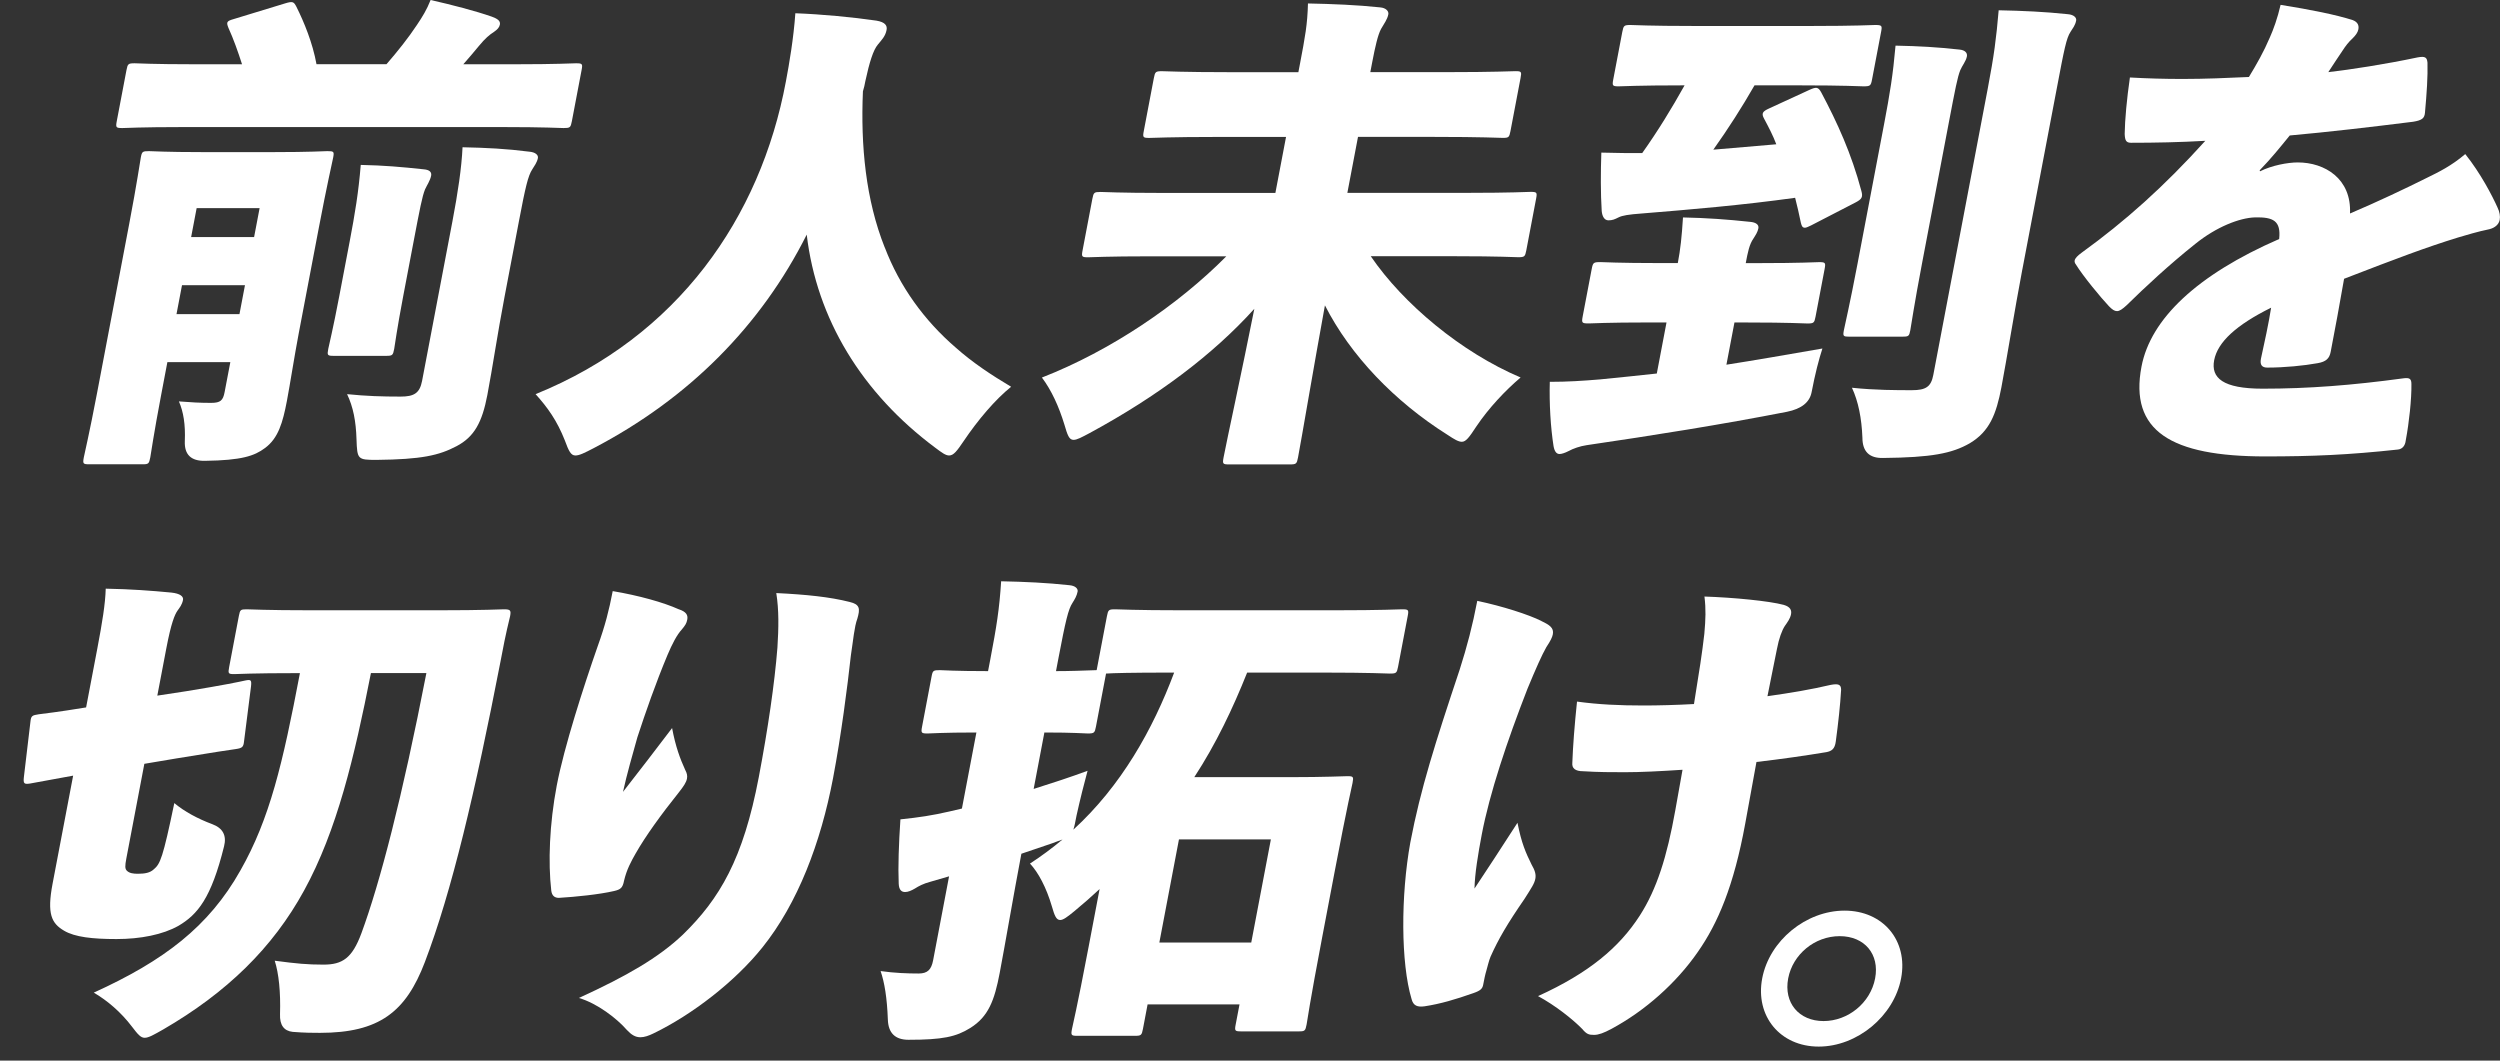
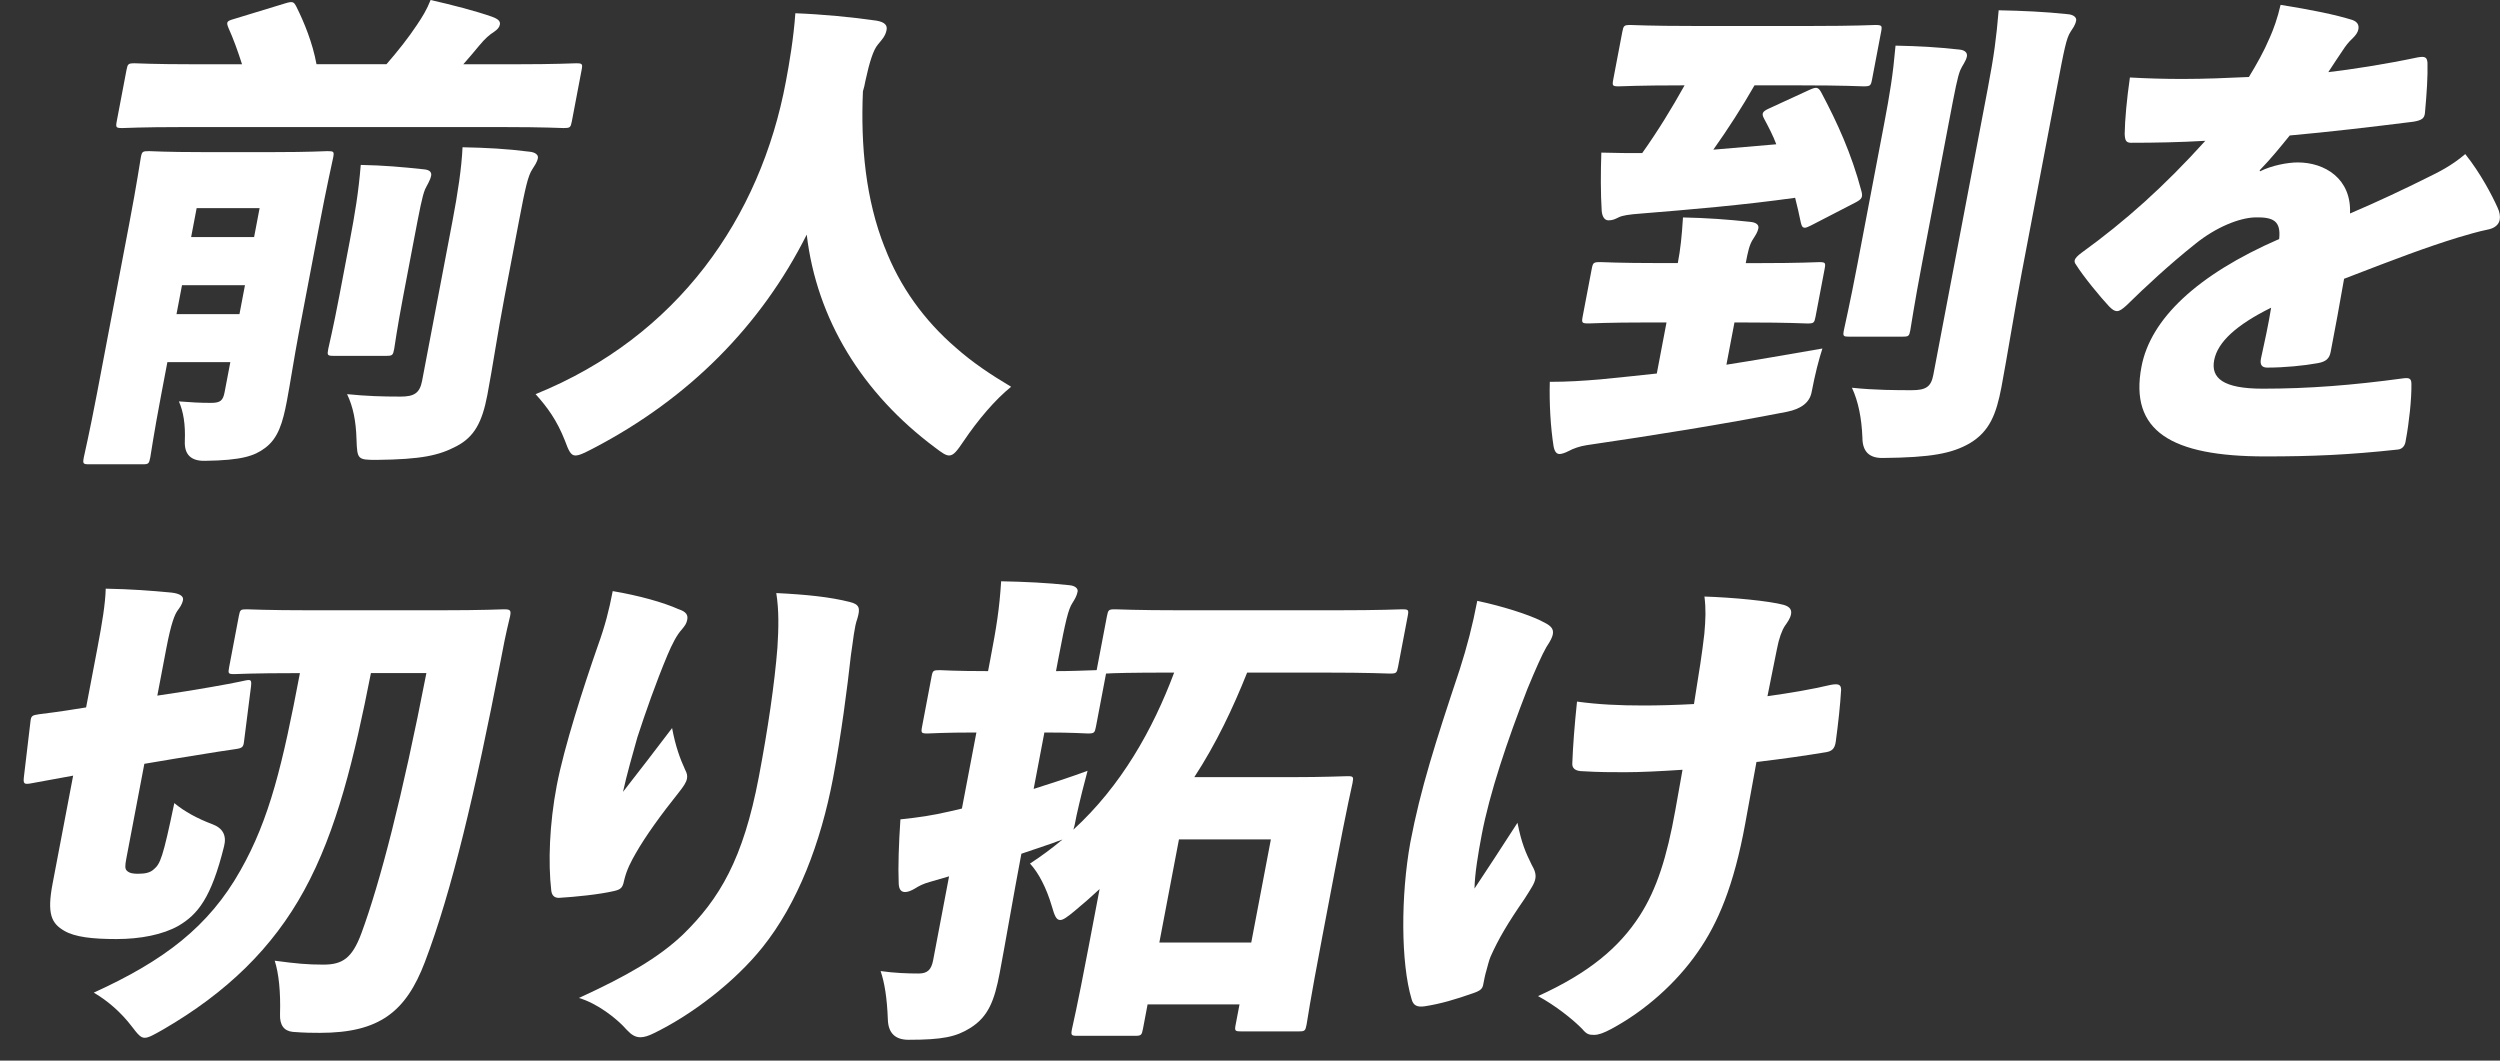
<svg xmlns="http://www.w3.org/2000/svg" width="528" height="224" viewBox="0 0 528 224" fill="none">
  <rect x="0" y="0" width="528" height="224" fill="#333333" stroke="none" />
  <g clip-path="url(#clip0_55_287)">
    <path d="M35.347 76.5L34.03 83.442C32.471 91.633 31.859 95.982 31.739 96.602C31.48 97.946 31.36 98.058 30.093 98.058H18.905C17.536 98.058 17.45 97.955 17.7 96.602C17.837 95.879 18.88 91.521 20.516 82.916L27.294 47.259C28.931 38.655 29.585 34.09 29.74 33.263C29.973 32.014 30.102 31.919 31.472 31.919C32.212 31.919 34.917 32.126 42.832 32.126H57.706C65.622 32.126 68.404 31.919 69.144 31.919C70.514 31.919 70.6 32.023 70.368 33.263C70.23 33.987 69.032 39.172 67.301 48.293L63.098 70.376C62.134 75.458 61.281 81.056 60.592 84.682C59.722 89.247 58.775 92.563 55.958 94.63C53.745 96.292 51.032 97.223 43.314 97.326C40.346 97.395 38.919 96.011 39.034 93.174C39.18 89.652 38.741 86.956 37.785 84.777C40.386 84.984 42.264 85.087 44.581 85.087C46.587 85.087 47.104 84.57 47.44 82.805L48.646 76.483H35.347V76.5ZM81.607 13.583C84.036 10.783 86.258 7.984 88.041 5.288C89.221 3.531 90.126 2.076 90.944 0C95.491 1.034 100.323 2.282 103.889 3.523C104.974 3.936 105.732 4.35 105.577 5.185C105.457 5.805 105.06 6.219 104.328 6.735C103.364 7.355 102.485 8.079 101.116 9.741C100.16 10.878 99.057 12.23 97.851 13.574H108.721C117.687 13.574 120.891 13.367 121.632 13.367C123.001 13.367 123.087 13.471 122.829 14.814L120.779 25.598C120.521 26.95 120.4 27.044 119.022 27.044C118.281 27.044 115.155 26.838 106.189 26.838H38.672C29.706 26.838 26.493 27.044 25.865 27.044C24.495 27.044 24.409 26.941 24.659 25.598L26.709 14.814C26.967 13.471 27.088 13.367 28.466 13.367C29.094 13.367 32.221 13.574 41.196 13.574H51.118C50.256 10.878 49.292 8.182 48.25 5.9C47.75 4.66 47.888 4.453 49.343 4.031L60.213 0.715C61.892 0.198 62.065 0.405 62.607 1.438C64.209 4.651 66.018 9.009 66.845 13.565H81.616L81.607 13.583ZM51.738 60.23H38.44L37.277 66.345H50.575L51.738 60.23ZM54.83 43.952H41.532L40.369 50.067H53.667L54.83 43.952ZM73.813 51.212C74.993 44.994 75.716 40.636 76.19 34.831C81.134 34.934 84.656 35.244 89.514 35.761C90.763 35.864 91.194 36.381 91.056 37.104C90.858 38.138 90.134 39.18 89.764 40.007C89.152 41.566 88.722 43.84 87.335 51.1L85.147 62.607C83.847 69.446 83.364 73.081 83.252 73.701C82.994 75.053 82.874 75.156 81.495 75.156H70.523C69.153 75.156 69.067 75.053 69.325 73.701C69.463 72.977 70.342 69.454 71.642 62.607L73.813 51.204V51.212ZM106.593 62.504C104.957 71.108 104.087 77.327 102.924 83.442C101.839 89.144 100.194 92.253 96.439 94.225C92.684 96.198 89.049 97.025 79.532 97.128C75.518 97.128 75.441 97.025 75.294 92.778C75.182 88.946 74.588 85.94 73.305 83.244C77.344 83.657 80.694 83.761 84.605 83.761C87.456 83.761 88.644 83.037 89.144 80.445L95.552 46.751C96.697 40.739 97.49 35.451 97.688 31.101C102.735 31.205 106.912 31.411 111.753 32.031C113.105 32.135 113.725 32.755 113.604 33.384C113.423 34.314 112.864 35.037 112.416 35.769C111.529 37.113 110.969 39.499 109.591 46.76L106.593 62.513V62.504Z" fill="white" />
    <path d="M186.858 52.246C190.027 60.54 195.212 67.689 201.827 73.391C205.436 76.603 209.372 79.196 213.549 81.685C210.19 84.381 206.512 88.73 203.575 93.088C202.102 95.267 201.405 96.198 200.449 96.198C199.708 96.198 198.881 95.578 197.494 94.535C182.06 83.028 172.483 67.379 170.381 49.55C160.7 68.834 145.438 84.174 125.404 94.639C123.415 95.672 122.364 96.198 121.52 96.198C120.573 96.198 120.116 95.267 119.281 92.985C117.644 88.842 115.646 86.043 113.114 83.244C143.069 71.117 160.605 46.027 165.98 17.209C166.686 13.479 167.608 8.088 167.978 2.799C173.533 3.006 180.062 3.626 185.092 4.358C186.935 4.668 187.426 5.392 187.245 6.33C186.987 7.683 186.22 8.406 185.385 9.44C184.429 10.577 183.619 13.169 182.766 17.114C182.629 17.837 182.491 18.561 182.25 19.293C181.75 30.8 182.853 42.203 186.849 52.255L186.858 52.246Z" fill="white" />
-     <path d="M271.609 28.922H257.156C247.131 28.922 243.505 29.129 242.764 29.129C241.395 29.129 241.308 29.026 241.567 27.682L243.694 16.485C243.953 15.142 244.073 15.038 245.451 15.038C246.192 15.038 249.74 15.245 259.766 15.245H274.218L274.554 13.479C275.639 7.777 276.13 5.185 276.242 0.732C281.393 0.835 286.63 1.042 291.487 1.559C292.736 1.662 293.33 2.386 293.218 3.006C293.003 4.143 292.314 4.978 291.677 6.115C291.014 7.355 290.462 9.741 289.808 13.161L289.412 15.236H305.552C315.681 15.236 319.307 15.03 320.048 15.03C321.314 15.03 321.4 15.133 321.142 16.477L319.014 27.673C318.756 29.017 318.635 29.12 317.369 29.12C316.628 29.12 313.08 28.913 302.951 28.913H286.81L284.562 40.73H309.996C319.281 40.73 322.485 40.524 323.226 40.524C324.595 40.524 324.681 40.627 324.423 41.979L322.356 52.866C322.098 54.218 321.977 54.322 320.599 54.322C319.858 54.322 316.732 54.115 307.447 54.115H289.506C296.354 64.166 308.644 74.433 321.15 79.721C317.877 82.52 314.441 86.146 311.788 90.091C310.298 92.374 309.592 93.304 308.748 93.304C308.007 93.304 307.154 92.787 305.75 91.857C294.536 84.811 285.2 75.061 279.825 64.493C277.405 77.766 274.907 92.589 274.141 96.628C273.882 97.972 273.762 98.084 272.384 98.084H259.619C258.25 98.084 258.164 97.981 258.414 96.628C259.12 92.899 262.341 78.179 264.916 65.217C256.226 74.855 244.521 83.666 230.172 91.443C228.415 92.374 227.467 92.899 226.727 92.899C225.779 92.899 225.443 91.865 224.806 89.686C223.635 85.853 222.076 82.434 220.052 79.738C234.642 74.037 248.819 64.399 258.999 54.132H243.065C233.884 54.132 230.577 54.339 229.836 54.339C228.467 54.339 228.38 54.236 228.639 52.883L230.706 41.996C230.964 40.653 231.085 40.541 232.463 40.541C233.204 40.541 236.434 40.748 245.615 40.748H269.361L271.609 28.931V28.922Z" fill="white" />
    <path d="M351.967 68.102H348.272C339.306 68.102 336.205 68.309 335.568 68.309C334.095 68.309 334.009 68.206 334.259 66.853L336.171 56.802C336.429 55.459 336.55 55.355 338.031 55.355C338.668 55.355 341.683 55.562 350.658 55.562H354.353C354.904 52.659 355.188 50.067 355.446 45.924C360.494 46.028 364.757 46.338 369.623 46.854C370.872 46.958 371.509 47.474 371.372 48.207C371.217 49.033 370.777 49.654 370.321 50.386C369.451 51.635 369.132 53.288 368.702 55.571H371.449C380.415 55.571 383.412 55.364 384.153 55.364C385.523 55.364 385.609 55.467 385.359 56.811L383.447 66.862C383.189 68.206 383.068 68.318 381.69 68.318C380.949 68.318 378.038 68.111 369.063 68.111H366.316L364.619 77.025C370.596 76.095 377.151 74.95 384.894 73.606C384.145 75.888 383.344 78.998 382.611 82.831C382.204 84.972 380.464 86.353 377.392 86.973C363.586 89.669 349.219 91.951 335.111 94.019C333.699 94.225 332.226 94.742 331.287 95.267C330.469 95.681 329.797 95.888 329.375 95.888C328.738 95.888 328.316 95.371 328.109 94.225C327.489 90.289 327.187 85.208 327.317 80.643C331.115 80.643 334.216 80.436 337.971 80.126C342.165 79.713 346.153 79.299 349.917 78.886L351.967 68.102ZM382.568 47.578C381.879 47.888 381.518 48.095 381.208 48.095C380.682 48.095 380.527 47.785 380.346 47.061C379.959 45.192 379.563 43.435 379.132 41.773C367.97 43.332 356.919 44.262 346.739 45.089C343.957 45.295 342.648 45.502 341.829 45.916C341.011 46.329 340.546 46.536 339.702 46.536C338.858 46.536 338.384 45.709 338.281 44.563C338.04 40.834 338.065 36.269 338.203 32.23C341.459 32.333 344.301 32.333 346.833 32.333C350.149 27.665 353.061 22.902 355.782 18.027H355.36C345.972 18.027 342.553 18.234 341.924 18.234C340.555 18.234 340.468 18.13 340.718 16.787L342.63 6.735C342.889 5.392 343.009 5.28 344.387 5.28C345.016 5.28 348.358 5.487 357.746 5.487H382.543C392.043 5.487 395.35 5.28 395.979 5.28C397.46 5.28 397.546 5.383 397.288 6.735L395.376 16.787C395.117 18.13 394.997 18.234 393.515 18.234C392.878 18.234 389.648 18.027 380.157 18.027H370.553C367.875 22.695 365.024 27.148 361.854 31.61C366.368 31.196 370.751 30.886 375.153 30.473C374.455 28.604 373.525 26.846 372.586 25.081C371.957 23.944 372.25 23.531 373.637 22.902L382.189 18.966C383.576 18.346 383.998 18.346 384.627 19.483C388.046 25.908 391.026 32.436 393.119 40.317C393.498 41.661 393.205 42.083 391.801 42.806L382.56 47.578H382.568ZM397.899 26.33C399.157 19.698 399.803 15.753 400.337 9.638C405.384 9.741 409.036 9.948 413.79 10.465C415.039 10.568 415.547 11.188 415.409 11.912C415.211 12.945 414.402 13.884 414.014 14.814C413.403 16.373 412.989 18.544 411.508 26.321L405.927 55.657C404.29 64.261 403.593 69.033 403.455 69.756C403.222 71.005 403.093 71.108 401.724 71.108H390.647C389.278 71.108 389.192 71.005 389.424 69.756C389.562 69.033 390.682 64.261 392.318 55.657L397.899 26.321V26.33ZM427.114 56.914C425.461 65.622 423.859 75.673 422.696 81.797C421.611 87.499 420.181 91.125 416.021 93.614C412.231 95.793 407.856 96.62 397.701 96.723C394.807 96.792 393.355 95.374 393.343 92.468C393.18 88.326 392.482 84.794 391.13 81.892C395.987 82.408 400.63 82.408 403.799 82.408C406.753 82.408 407.839 81.685 408.312 79.196L419.785 18.862C421.163 11.61 421.602 8.182 422.119 2.171C427.166 2.274 431.877 2.481 436.735 2.997C437.984 3.101 438.604 3.721 438.483 4.341C438.285 5.375 437.743 6.003 437.295 6.727C436.408 8.07 435.951 10.456 434.418 18.544L427.123 56.897L427.114 56.914Z" fill="white" />
    <path d="M477.337 36.174C479.791 34.934 483.176 34.305 485.286 34.305C490.988 34.305 496.664 37.724 496.319 45.089C501.944 42.703 508.085 39.8 512.641 37.518C514.966 36.381 517.757 35.029 520.66 32.54C523.898 36.579 526.37 41.351 527.481 43.84C527.937 44.77 528.075 45.709 527.937 46.432C527.757 47.362 526.99 48.094 525.767 48.404C523.243 48.921 520.884 49.645 519.101 50.17C512.374 52.246 506.345 54.52 495.071 58.878C494.149 64.269 493.107 69.765 492.237 74.321C491.979 75.664 491.315 76.397 489.464 76.707C486.621 77.223 482.53 77.637 478.844 77.637C477.784 77.637 477.25 77.12 477.509 75.768C478.206 72.659 479.18 68.094 479.662 64.984C472.324 68.61 468.362 72.237 467.63 76.078C466.924 79.807 469.439 82.09 477.879 82.09C487.586 82.09 496.802 81.366 507.525 79.911C508.937 79.704 509.299 80.014 509.291 81.151C509.334 84.26 508.808 89.238 508.102 92.968C507.973 94.208 507.327 94.837 506.457 94.94C496.001 96.077 488.353 96.396 478.43 96.396C458.492 96.396 449.698 91.004 452.282 77.43C454.194 67.379 463.987 58.042 481.359 50.48C481.772 46.648 480.136 45.812 476.208 45.915C473.022 46.019 468.129 47.888 463.642 51.514C458.173 55.863 453.048 60.635 449.147 64.468C448.251 65.294 447.648 65.708 447.114 65.708C446.58 65.708 446.115 65.398 445.409 64.674C443.652 62.805 439.965 58.352 438.432 55.863C438.174 55.553 438.131 55.243 438.165 55.036C438.26 54.52 438.785 54.003 439.638 53.374C448.811 46.742 457.07 39.378 465.761 29.74C460.429 30.05 455.133 30.154 450.068 30.154C449.017 30.154 448.793 29.637 448.733 28.285C448.776 25.279 449.181 20.929 449.836 16.364C453.487 16.571 457.165 16.675 460.963 16.675C465.709 16.675 470.498 16.468 474.968 16.261C476.665 13.462 478.086 10.973 479.412 7.864C480.153 6.201 481.023 3.824 481.66 1.025C488.111 2.058 493.296 3.101 496.879 4.238C497.965 4.651 498.249 5.374 498.085 6.21C497.965 6.83 497.534 7.45 496.888 8.079C495.992 8.906 495.432 9.638 494.692 10.775C493.658 12.334 492.935 13.367 491.737 15.236C496.268 14.719 503.761 13.574 510.582 12.127C512.228 11.817 512.589 12.127 512.684 13.264C512.762 16.166 512.538 19.586 512.15 23.84C512.038 24.977 511.538 25.399 509.687 25.709C500.609 26.846 491.651 27.889 483.598 28.612C481.393 31.308 479.74 33.384 477.242 35.968L477.311 36.174H477.337Z" fill="white" />
    <path d="M15.448 163.816C9.763 164.849 7.575 165.263 6.37 165.478C5.06 165.685 4.897 165.478 5.043 164.126L6.43 152.412C6.559 151.172 6.792 151.069 8.204 150.853C9.72 150.647 11.873 150.44 18.186 149.406L20.555 136.969C21.597 131.474 22.243 127.538 22.329 124.326C27.695 124.429 31.855 124.739 36.205 125.153C38.065 125.359 38.789 125.979 38.651 126.703C38.453 127.736 37.91 128.365 37.479 128.985C36.902 129.812 36.144 131.578 35.12 136.969L33.225 146.917L39.314 145.987C47.591 144.644 50.45 144.015 51.88 143.705C52.974 143.498 53.163 143.601 53.017 144.945L51.544 156.555C51.415 157.795 51.165 158.002 49.753 158.209C48.34 158.416 45.412 158.829 37.247 160.181L30.486 161.318L26.679 181.326C26.386 182.885 26.369 183.505 26.817 183.918C27.351 184.435 28.177 184.539 29.125 184.539C30.598 184.539 31.7 184.332 32.467 183.608C33.845 182.471 34.396 181.223 36.816 169.612C38.909 171.378 41.777 172.928 44.835 174.065C47.069 174.898 47.898 176.454 47.324 178.733C44.602 189.724 41.734 193.143 37.695 195.529C34.387 197.398 29.668 198.328 24.603 198.328C19.539 198.328 15.818 197.914 13.544 196.571C10.883 195.012 9.884 193.048 11.107 186.623L15.448 163.816ZM78.339 142.154C74.859 159.88 71.165 175.426 64.222 188.078C57.591 200.205 47.884 209.637 34.482 217.414C32.475 218.551 31.399 219.18 30.555 219.18C29.711 219.18 29.108 218.456 27.842 216.794C25.559 213.788 22.657 211.299 19.806 209.645C34.594 202.91 44.077 195.753 50.778 183.832C56.962 172.946 59.701 161.335 63.344 142.163C52.793 142.163 50.321 142.37 49.486 142.37C48.22 142.37 48.134 142.266 48.392 140.914L50.459 130.027C50.7 128.787 50.821 128.684 52.087 128.684C52.828 128.684 56.161 128.891 65.764 128.891H92.671C102.378 128.891 105.797 128.684 106.426 128.684C107.795 128.684 107.967 128.891 107.735 130.131C106.77 134.067 106.219 136.969 105.694 139.769C100.345 167.339 95.41 188.285 89.725 203.211C85.729 213.685 80.131 218.138 67.573 218.138C66.1 218.138 64.412 218.138 61.811 217.931C59.95 217.724 59.06 216.481 59.141 214.201C59.287 209.533 58.883 205.597 58.021 202.901C62.655 203.521 64.937 203.728 68.314 203.728C72.327 203.728 74.377 202.376 76.332 197.096C80.26 186.416 84.937 168.484 90.053 142.154H78.339Z" fill="white" />
    <path d="M143.35 128.675C144.943 129.192 145.331 129.915 145.15 130.854C144.995 131.681 144.702 132.094 144.013 132.93C142.953 134.067 141.946 136.039 140.981 138.322C138.466 144.333 136.373 150.345 134.607 155.737C133.617 159.26 132.368 163.618 131.576 167.244C135.202 162.576 138.423 158.433 141.946 153.765C142.678 157.701 143.66 160.293 144.702 162.576C145.089 163.299 145.201 163.816 145.089 164.445C144.934 165.271 144.349 166.107 143.375 167.347C139.637 172.015 136.347 176.572 134.28 180.198C133.333 181.86 132.359 183.617 131.8 186.003C131.507 187.553 131.024 187.872 129.698 188.182C126.606 188.905 121.55 189.422 118.028 189.629C117.08 189.629 116.546 189.112 116.426 188.078C115.754 182.17 116.029 174.082 117.588 165.892C119.13 157.804 123.238 145.057 126.244 136.453C127.812 132.103 128.63 128.882 129.405 124.842C134.926 125.773 140.137 127.228 143.341 128.675H143.35ZM179.42 127.125C181.643 127.642 181.677 128.572 181.074 130.648C180.42 132.413 180.204 135.204 179.705 138.425C178.973 145.057 177.672 155.22 175.941 164.341C173.34 178.027 168.491 190.774 161.015 200.102C155.201 207.354 146.175 214.305 138.044 218.241C136.993 218.758 136.089 219.068 135.245 219.068C134.194 219.068 133.341 218.551 132.377 217.509C130.301 215.123 126.158 211.91 122.265 210.773C132.437 206.105 139.078 202.272 144.219 197.398C151.988 189.827 156.967 181.438 160.257 164.126C162.186 153.971 163.599 144.325 164.193 136.763C164.451 132.62 164.529 128.882 163.952 125.256C170.325 125.566 175.295 126.083 179.42 127.125Z" fill="white" />
    <path d="M263.396 142.051C260.373 149.622 256.842 157.081 252.234 164.135H272.492C279.881 164.135 283.817 163.928 284.558 163.928C285.824 163.928 285.91 164.031 285.652 165.375C285.514 166.098 284.575 169.94 281.931 183.824L279.27 197.82C276.548 212.126 276.092 215.648 275.954 216.372C275.696 217.715 275.575 217.827 274.309 217.827H262.173C260.804 217.827 260.718 217.724 260.976 216.372L261.786 212.126H242.372L241.39 217.311C241.132 218.654 241.011 218.766 239.633 218.766H227.601C226.232 218.766 226.145 218.663 226.404 217.311C226.542 216.587 227.368 213.375 229.909 199.999L232.235 187.768C230.564 189.327 228.798 190.878 226.912 192.437C225.405 193.677 224.552 194.306 223.915 194.306C223.071 194.306 222.717 193.375 222.149 191.403C220.995 187.467 219.29 184.254 217.532 182.385C219.935 180.826 222.158 179.173 224.406 177.304C223.734 177.51 223.045 177.82 222.14 178.131L215.715 180.31C214.061 189.017 212.279 199.482 211.133 205.502C210.031 211.307 208.747 214.727 204.915 217.113C201.926 218.982 199.058 219.602 191.883 219.602C189.07 219.602 187.614 218.186 187.516 215.356C187.344 210.687 186.802 207.475 185.983 205.089C188.86 205.502 191.685 205.606 194.011 205.606C195.914 205.606 196.698 204.779 197.077 202.807L200.444 185.081C199.101 185.495 197.878 185.805 196.534 186.218C194.975 186.631 194.036 187.148 193.201 187.674C192.486 188.087 191.797 188.397 191.16 188.397C190.419 188.397 189.868 187.984 189.808 186.631C189.653 183.005 189.825 178.234 190.169 173.049C194.148 172.636 196.87 172.222 200.505 171.387L203.158 170.766L206.215 154.703C199.041 154.703 196.577 154.91 195.94 154.91C194.57 154.91 194.484 154.807 194.743 153.455L196.75 142.878C196.982 141.638 197.111 141.534 198.481 141.534C199.118 141.534 201.504 141.741 208.678 141.741L209.135 139.355C210.479 132.31 211.064 128.675 211.443 122.767C216.49 122.87 221.09 123.077 225.844 123.594C227.093 123.697 227.713 124.317 227.592 124.946C227.412 125.876 226.964 126.599 226.507 127.332C225.62 128.675 225.06 131.061 223.518 139.148L223.028 141.741C225.878 141.741 228.747 141.638 231.615 141.534L233.785 130.131C234.043 128.787 234.164 128.684 235.542 128.684C236.283 128.684 239.719 128.891 249.641 128.891H281.931C291.853 128.891 295.479 128.684 296.108 128.684C297.478 128.684 297.564 128.787 297.305 130.131L295.273 140.811C295.014 142.154 294.894 142.258 293.516 142.258C292.878 142.258 289.338 142.051 279.416 142.051H263.379H263.396ZM247.144 142.051C238.91 142.051 235.094 142.154 233.596 142.258L231.468 153.455C231.21 154.798 231.089 154.91 229.711 154.91C228.97 154.91 226.903 154.703 220.573 154.703L218.308 166.624C222.235 165.383 226.059 164.135 229.694 162.791C228.988 165.383 228.126 168.803 227.368 172.222C227.093 173.678 226.912 174.608 226.688 175.228C236.782 166.004 243.475 154.083 247.979 142.06H247.135L247.144 142.051ZM264.266 199.06L268.409 177.286H248.995L244.853 199.06H264.266Z" fill="white" />
    <path d="M325.538 131.164C327.278 131.991 328.217 132.611 327.958 133.963C327.838 134.584 327.493 135.316 326.598 136.659C325.65 138.322 324.358 141.224 322.601 145.47C318.278 156.564 314.6 167.554 312.946 176.261C312.18 180.301 311.473 184.556 311.413 187.665C314.229 183.419 316.753 179.577 320.491 173.772C321.352 178.122 322.239 180.094 323.463 182.583C324.177 183.824 324.436 184.659 324.264 185.589C324.065 186.623 323.488 187.458 321.981 189.835C318.338 195.124 316.46 198.336 314.798 202.066C314.41 202.996 314.212 204.038 313.928 204.968C313.644 205.899 313.446 206.941 313.248 207.974C313.093 208.801 312.696 209.214 311.224 209.731C307.382 211.083 304.247 212.014 300.879 212.53C299.364 212.737 298.476 212.427 298.115 210.972C295.858 203.401 295.815 189.207 297.865 177.907C300.018 166.606 303.136 156.865 308.287 141.414C309.846 136.539 311.008 132.086 311.999 126.901C317.373 128.038 322.842 129.803 325.538 131.147V131.164ZM355.33 162.576C350.628 162.886 346.476 163.092 343.203 163.092C340.456 163.092 337.614 163.092 334.375 162.886C332.687 162.886 331.963 162.265 332.075 161.129C332.196 157.709 332.541 153.144 333.066 148.175C337.588 148.795 341.98 149.002 347.157 149.002C350.008 149.002 354.245 148.898 357.768 148.692C358.956 141.336 359.464 138.115 359.955 133.869C360.231 130.759 360.309 128.684 359.981 125.988C366.165 126.195 373.624 126.918 376.742 127.754C378.137 128.167 378.422 128.89 378.266 129.726C378.086 130.656 377.526 131.388 376.949 132.215C376.346 133.145 375.717 134.808 375.286 137.09C374.752 139.889 373.96 143.515 373.288 147.038C378.387 146.314 382.642 145.591 386.612 144.652C388.257 144.342 388.843 144.549 388.843 145.686C388.671 148.795 388.24 152.731 387.723 156.572C387.517 158.226 386.802 158.648 385.708 158.855C381.35 159.578 376.354 160.302 370.963 160.931L368.603 173.884C366.183 187.157 362.789 195.029 358.586 201.041C354.073 207.569 347.467 213.478 340.292 217.319C338.759 218.146 337.631 218.568 336.675 218.568C335.624 218.568 335.116 218.465 334.168 217.319C332.136 215.244 328.467 212.341 324.832 210.377C335.572 205.502 341.98 200.111 346.321 193.375C349.921 187.777 352.066 180.938 353.814 171.188L355.348 162.584L355.33 162.576Z" fill="white" />
-     <path d="M401.513 206.631C399.997 214.615 392.228 221.04 384.106 221.04C375.984 221.04 370.661 214.615 372.177 206.631C373.693 198.646 381.436 192.325 389.567 192.325C397.697 192.325 403.029 198.646 401.513 206.631ZM377.664 206.631C376.682 211.816 379.955 215.648 385.131 215.648C390.307 215.648 395.045 211.816 396.026 206.631C396.991 201.549 393.821 197.716 388.542 197.716C383.262 197.716 378.637 201.549 377.664 206.631Z" fill="white" />
  </g>
  <defs>
    <clipPath id="clip0_55_287">
      <rect width="527.98" height="223.04" fill="white" />
    </clipPath>
  </defs>
</svg>